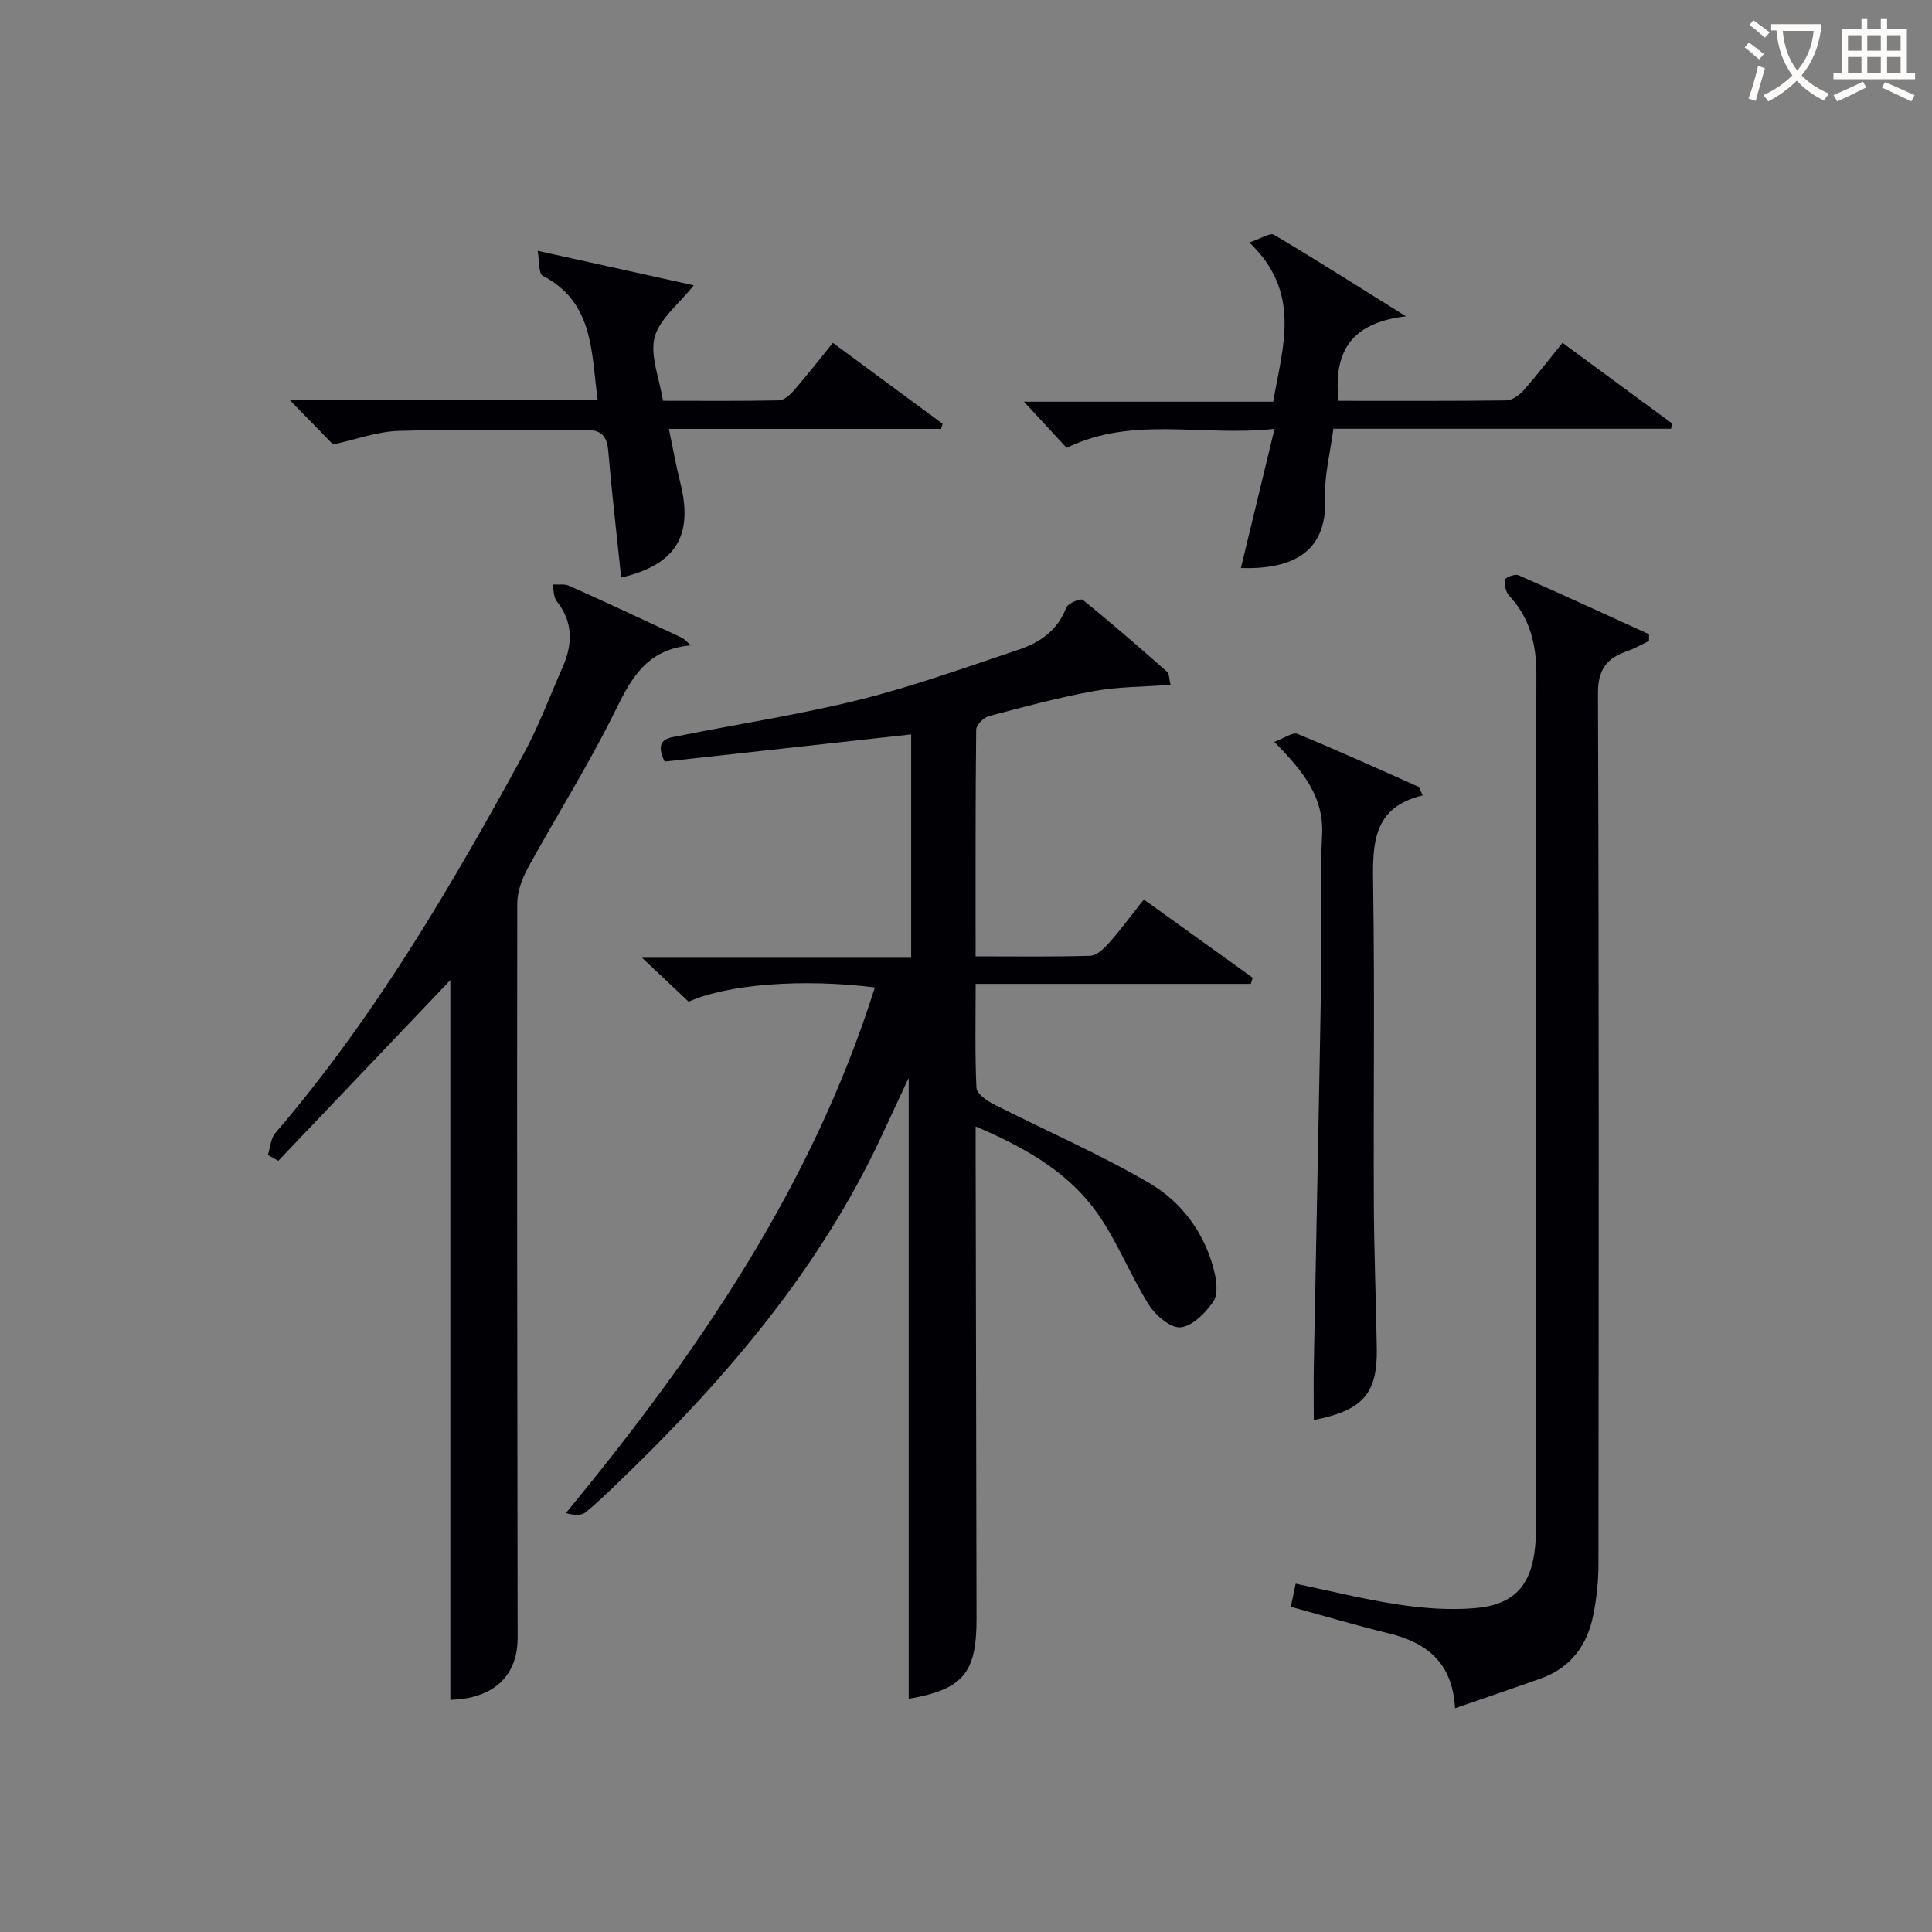
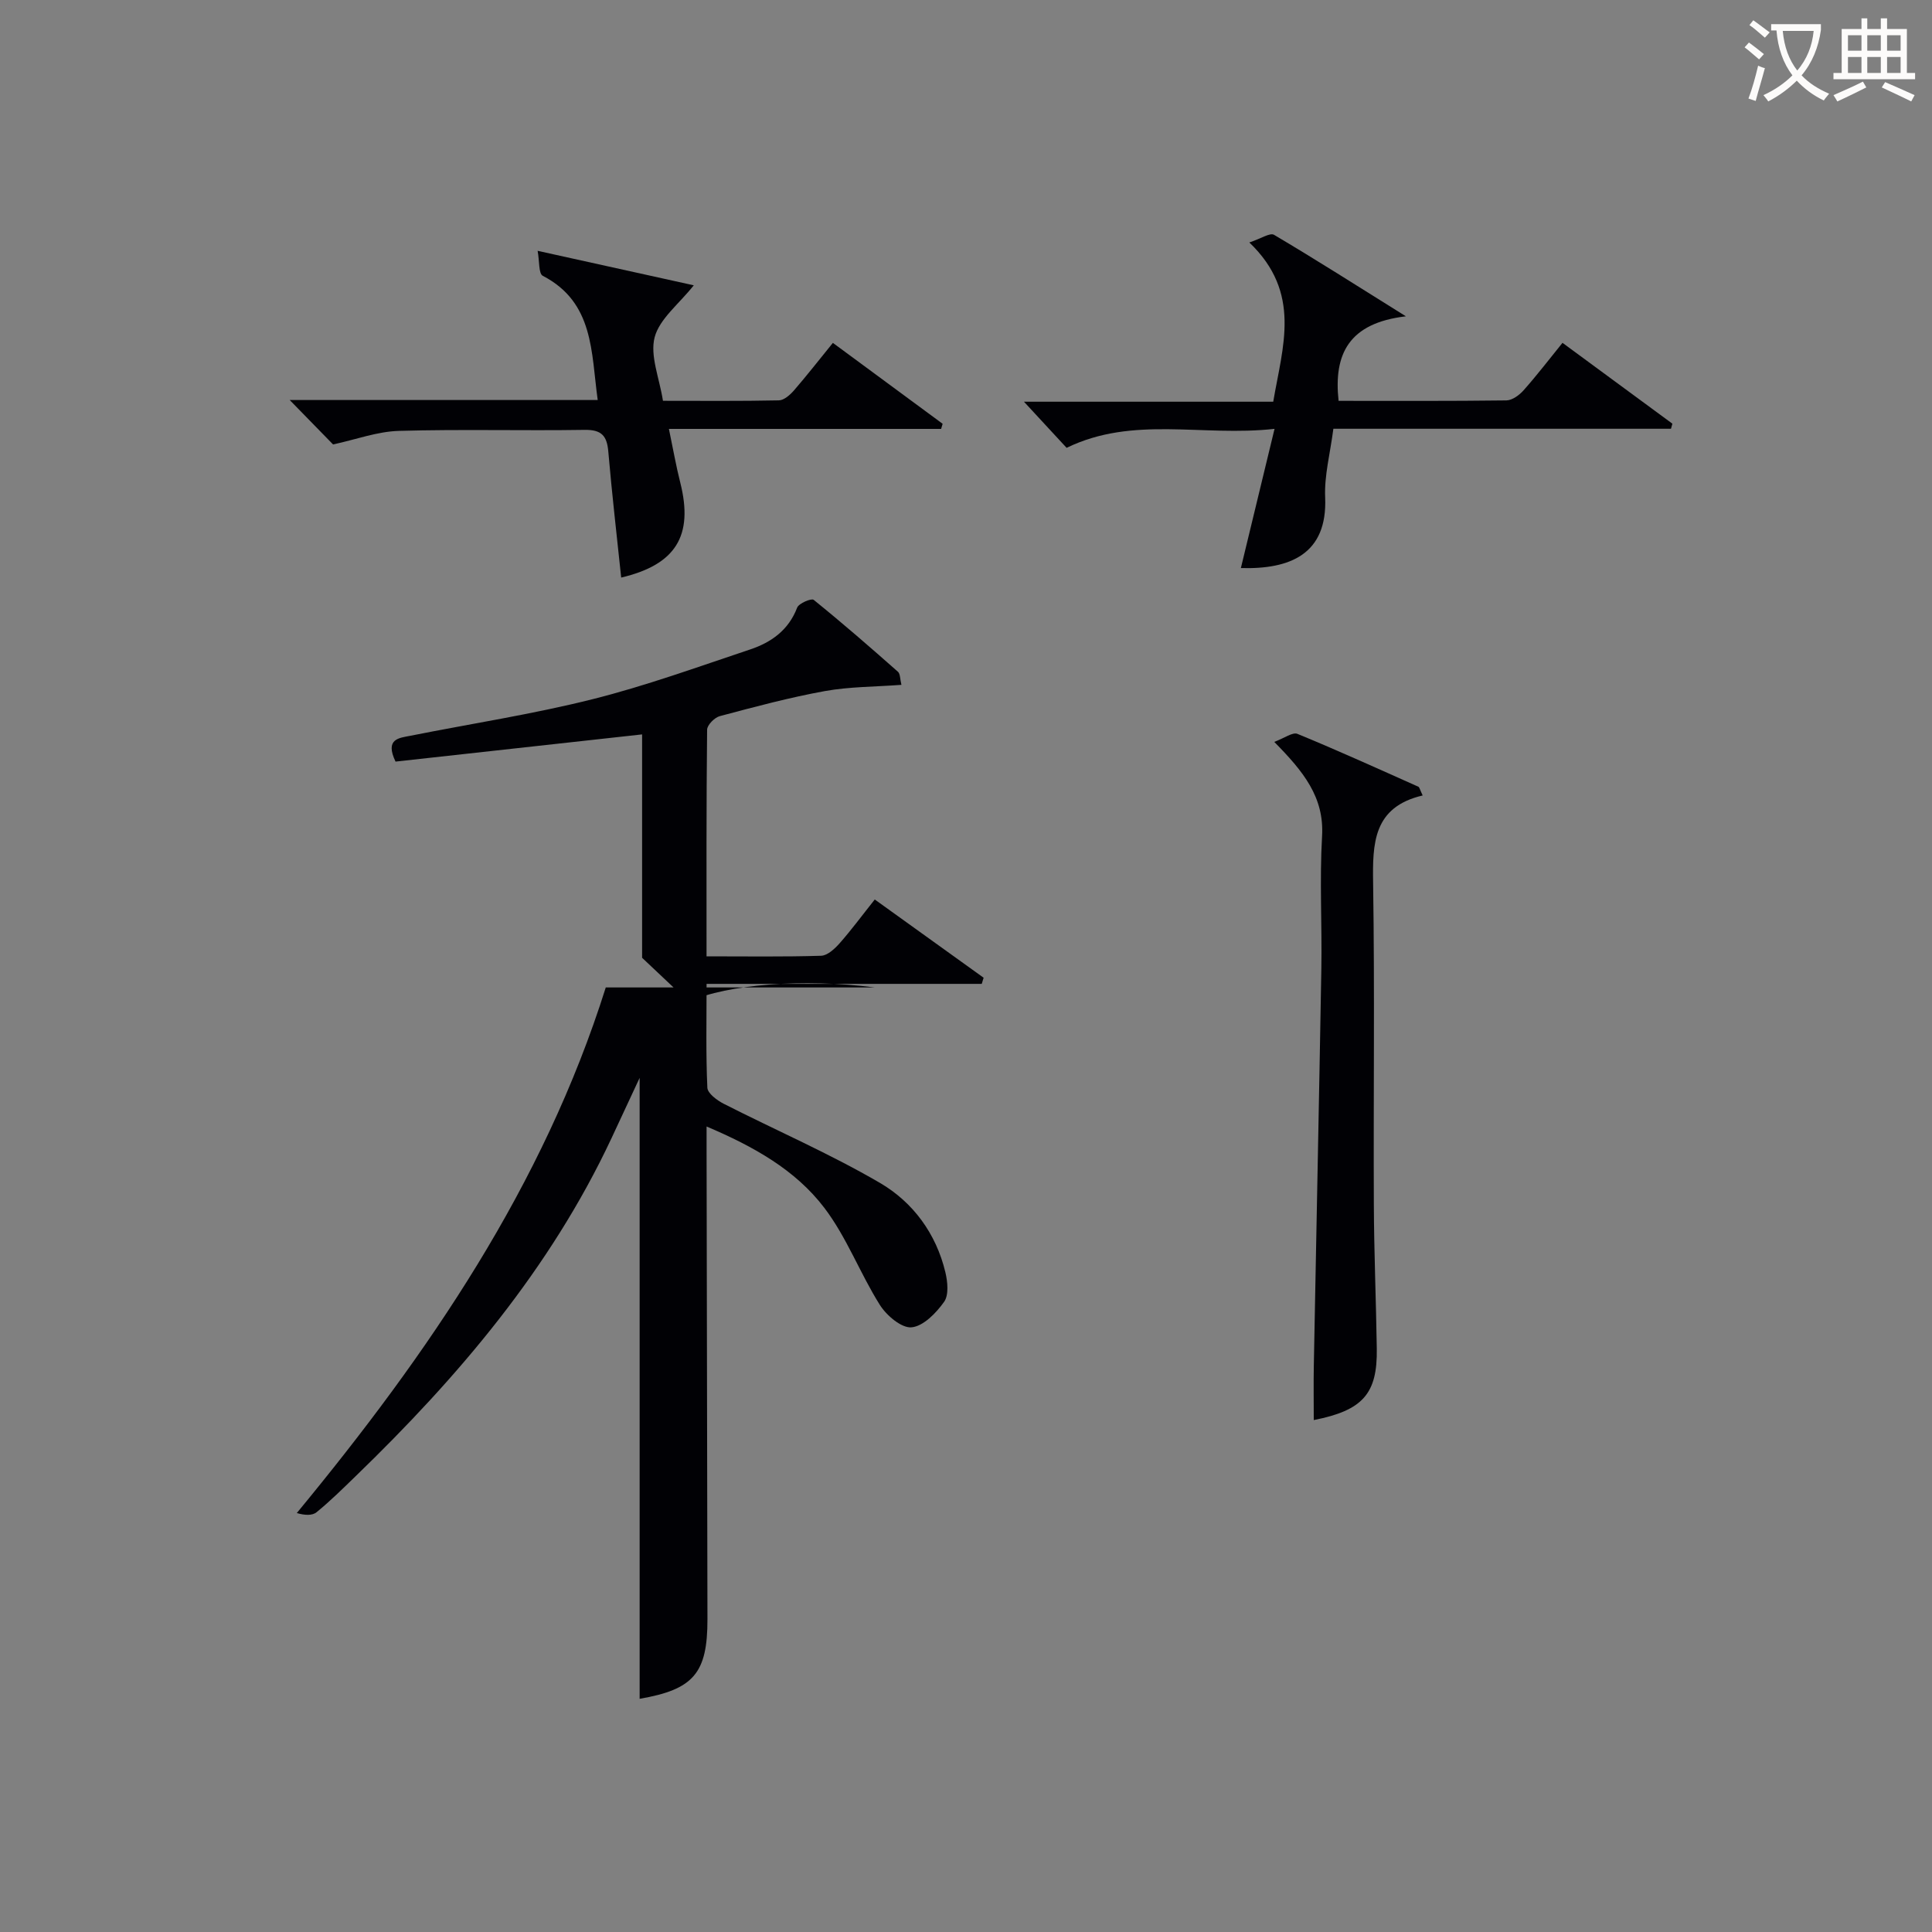
<svg xmlns="http://www.w3.org/2000/svg" enable-background="new 0 0 400 400" viewBox="0 0 400 400">
  <rect x="0" y="0" width="400" height="400" fill="#808080" stroke="none" />
  <g fill="#010105">
-     <path d="m181.13 204.44c-14.87-1.86-30.36-.71-38.55 2.95-2.86-2.7-5.84-5.51-9.64-9.09h55.71c0-15.82 0-31.04 0-46.25-17.13 1.89-34.21 3.77-51.05 5.63-2.27-4.76.77-4.89 3.09-5.35 12.54-2.5 25.21-4.44 37.59-7.54 11.07-2.77 21.87-6.7 32.72-10.32 4.37-1.46 7.97-3.99 9.75-8.66.34-.9 2.96-1.99 3.42-1.62 5.95 4.8 11.72 9.83 17.45 14.89.49.43.42 1.51.72 2.71-5.46.41-10.74.37-15.85 1.29-7.33 1.33-14.55 3.27-21.76 5.19-1.08.29-2.61 1.83-2.62 2.81-.17 15.46-.12 30.92-.12 46.92 8.18 0 15.96.12 23.72-.12 1.32-.04 2.83-1.45 3.84-2.59 2.41-2.73 4.58-5.68 7.27-9.06 7.63 5.48 15.08 10.84 22.54 16.2-.13.42-.26.85-.39 1.27-18.8 0-37.6 0-56.97 0 0 7.62-.16 14.56.16 21.49.05 1.18 2.01 2.63 3.4 3.34 10.77 5.48 21.92 10.3 32.34 16.38 6.82 3.98 11.63 10.49 13.54 18.5.47 1.97.74 4.72-.27 6.13-1.64 2.31-4.3 5.05-6.74 5.27-2.07.19-5.18-2.45-6.56-4.65-4.11-6.53-6.86-14.01-11.5-20.1-6-7.88-14.67-12.71-24.37-16.83v5.52c.06 32.16.11 64.32.18 96.48.02 11.22-2.89 14.56-14.04 16.49 0-42.73 0-85.55 0-128.56-1.93 4.15-3.86 8.3-5.8 12.44-12.7 27.11-31.72 49.44-53.02 70.05-2.63 2.55-5.24 5.13-8.07 7.44-.9.74-2.48.64-4.09.17 27.31-33.11 51.02-67.72 63.97-108.82z" />
-     <path d="m143.05 133.62c-9.04.77-12.27 6.62-15.64 13.49-5.48 11.16-12.16 21.72-18.14 32.64-1.21 2.21-2.18 4.9-2.18 7.37-.07 50.65.01 101.3.08 151.96.01 7.99-5.08 12.63-13.93 12.85 0-49.8 0-99.61 0-149.01-11.68 12.27-23.65 24.84-35.61 37.41-.72-.4-1.44-.8-2.16-1.2.49-1.53.57-3.42 1.54-4.55 20.5-23.9 36.32-50.86 51.32-78.34 3.17-5.81 5.51-12.09 8.18-18.17 2.08-4.74 2.17-9.28-1.25-13.6-.67-.85-.59-2.29-.86-3.45 1.16.07 2.47-.18 3.46.27 7.73 3.46 15.42 7.04 23.09 10.64.8.36 1.41 1.12 2.1 1.69z" />
-     <path d="m301.25 353.67c-.51-9.43-5.84-13.58-13.72-15.5-6.75-1.64-13.41-3.62-20.28-5.5.32-1.52.61-2.93 1-4.79 7.17 1.49 14.2 3.27 21.32 4.33 5.2.78 10.58 1.18 15.79.74 8.14-.68 11.7-4.7 12.48-12.79.22-2.31.15-4.66.15-6.99.01-57.79-.06-115.58.1-173.37.02-6.35-1.28-11.77-5.62-16.46-.72-.78-1.06-2.28-.89-3.33.08-.48 2.09-1.23 2.8-.92 9.05 3.97 18.03 8.12 27.03 12.22 0 .47 0 .94-.01 1.4-1.5.71-2.95 1.56-4.51 2.1-4.18 1.46-6.07 3.74-6.05 8.73.22 60.12.16 120.24.1 180.36 0 3.47-.38 6.99-1.05 10.39-1.23 6.26-4.62 10.99-10.86 13.21-5.73 2.05-11.5 4-17.78 6.17z" />
+     <path d="m181.13 204.44c-14.87-1.86-30.36-.71-38.55 2.95-2.86-2.7-5.84-5.51-9.64-9.09c0-15.82 0-31.04 0-46.25-17.13 1.89-34.21 3.77-51.05 5.63-2.27-4.76.77-4.89 3.09-5.35 12.54-2.5 25.21-4.44 37.59-7.54 11.07-2.77 21.87-6.7 32.72-10.32 4.37-1.46 7.97-3.99 9.75-8.66.34-.9 2.96-1.99 3.42-1.62 5.95 4.8 11.72 9.83 17.45 14.89.49.43.42 1.51.72 2.71-5.46.41-10.74.37-15.85 1.29-7.33 1.33-14.55 3.27-21.76 5.19-1.08.29-2.61 1.83-2.62 2.81-.17 15.46-.12 30.92-.12 46.92 8.18 0 15.96.12 23.72-.12 1.32-.04 2.83-1.45 3.84-2.59 2.41-2.73 4.58-5.68 7.27-9.06 7.63 5.48 15.08 10.84 22.54 16.2-.13.42-.26.85-.39 1.27-18.8 0-37.6 0-56.97 0 0 7.62-.16 14.56.16 21.49.05 1.18 2.01 2.63 3.4 3.34 10.77 5.48 21.92 10.3 32.34 16.38 6.82 3.98 11.63 10.49 13.54 18.5.47 1.97.74 4.72-.27 6.13-1.64 2.31-4.3 5.05-6.74 5.27-2.07.19-5.18-2.45-6.56-4.65-4.11-6.53-6.86-14.01-11.5-20.1-6-7.88-14.67-12.71-24.37-16.83v5.52c.06 32.16.11 64.32.18 96.48.02 11.22-2.89 14.56-14.04 16.49 0-42.73 0-85.55 0-128.56-1.93 4.15-3.86 8.3-5.8 12.44-12.7 27.11-31.72 49.44-53.02 70.05-2.63 2.55-5.24 5.13-8.07 7.44-.9.74-2.48.64-4.09.17 27.31-33.11 51.02-67.72 63.97-108.82z" />
    <path d="m59.98 82.82h63.77c-1.38-9.89-.74-20.2-11.38-25.72-.87-.45-.66-2.99-1.06-5.17 11.51 2.54 21.8 4.82 32.33 7.14-3.11 3.92-7.09 6.94-8.1 10.75-1 3.81.97 8.41 1.72 13.16 8.09 0 16.04.08 24-.09 1.06-.02 2.3-1.12 3.1-2.03 2.72-3.14 5.27-6.42 8.08-9.87 7.63 5.63 15.18 11.19 22.72 16.75-.1.35-.21.71-.31 1.06-18.49 0-36.98 0-56.36 0 .88 4.22 1.49 7.72 2.36 11.15 2.77 11-.96 16.97-12.24 19.63-.91-8.69-1.92-17.38-2.67-26.11-.28-3.29-1.44-4.52-4.9-4.47-12.82.2-25.65-.16-38.46.21-4.47.13-8.9 1.79-13.62 2.81-2.42-2.47-5.39-5.51-8.98-9.2z" />
    <path d="m277.14 82.99c11.5 0 23.12.06 34.74-.09 1.22-.02 2.69-1.1 3.57-2.1 2.75-3.1 5.28-6.4 8.05-9.82 7.64 5.62 15.19 11.18 22.75 16.74-.1.35-.19.7-.29 1.05-23.15 0-46.29 0-69.9 0-.66 5.12-1.9 9.7-1.7 14.22.5 11.77-7.3 14.91-17.45 14.62 2.24-9.27 4.47-18.5 6.97-28.82-15.02 1.67-29.25-2.78-43.05 3.93-2.73-2.95-5.62-6.08-8.83-9.55h51.61c1.93-11.41 5.97-22.53-4.95-32.97 2.41-.79 4.29-2.08 5.12-1.58 8.64 5.11 17.11 10.51 27.3 16.87-11.86 1.39-14.99 7.84-13.94 17.5z" />
    <path d="m294.55 164.69c-10.27 2.41-10.39 9.91-10.26 18.23.34 22.13.05 44.27.15 66.4.04 9.97.46 19.94.61 29.91.14 9.31-2.86 12.77-13.05 14.78 0-3.79-.06-7.5.01-11.2.51-27.42 1.09-54.84 1.56-82.25.15-9.15-.38-18.33.15-27.45.47-8.09-3.89-13.41-9.9-19.51 2.11-.78 3.81-2.07 4.8-1.66 8.42 3.46 16.72 7.23 25.03 10.94.23.09.29.54.9 1.81z" />
  </g>
  <path d="m362.1 8.8c1.1.8 2.1 1.6 3.1 2.4l-1 1.1c-1.3-1.1-2.3-2-3-2.5zm1.9 4.8c.5.2.9.4 1.4.5-.6 2.3-1.3 4.5-1.9 6.8l-1.5-.5c.8-2.1 1.4-4.3 2-6.8zm-1-9.4c1.3.9 2.4 1.8 3.4 2.5l-1 1.1c-1.4-1.2-2.4-2.1-3.2-2.6zm3.7 2.2v-1.4h10.3v1.2c-.5 3.6-1.8 6.8-4 9.4 1.5 1.6 3.4 2.8 5.7 3.8-.3.4-.7.8-1.1 1.4-2.3-1.1-4.1-2.5-5.6-4.1-1.6 1.6-3.6 3.1-5.9 4.3-.3-.5-.7-.9-1-1.3 2.4-1.1 4.4-2.5 6-4.1-1.9-2.5-3-5.6-3.3-9.3h-1.1zm8.8 0h-6.4c.3 3.3 1.3 6 3 8.2 2-2.3 3.1-5.1 3.4-8.2z" fill="#fcfbfa" />
  <path d="m385.3 3.8h1.3v2.2h2.8v-2.2h1.3v2.2h4.1v9.1h1.7v1.3h-16.9v-1.3h1.7v-9.1h4.1v-2.2zm.4 13.1.7 1.2c-1.8.9-3.8 1.9-6 2.9-.2-.4-.5-.8-.8-1.3 2.3-1 4.3-1.9 6.1-2.8zm-3.1-6.4h2.8v-3.2h-2.8zm0 4.6h2.8v-3.3h-2.8zm4-4.6h2.8v-3.2h-2.8zm0 4.6h2.8v-3.3h-2.8zm3.7 1.9c2.1.9 4.1 1.8 6.1 2.7l-.7 1.3c-2.2-1.1-4.2-2-6.1-2.9zm3.2-9.7h-2.8v3.2h2.8zm-2.8 7.8h2.8v-3.3h-2.8z" fill="#fcfbfa" />
</svg>